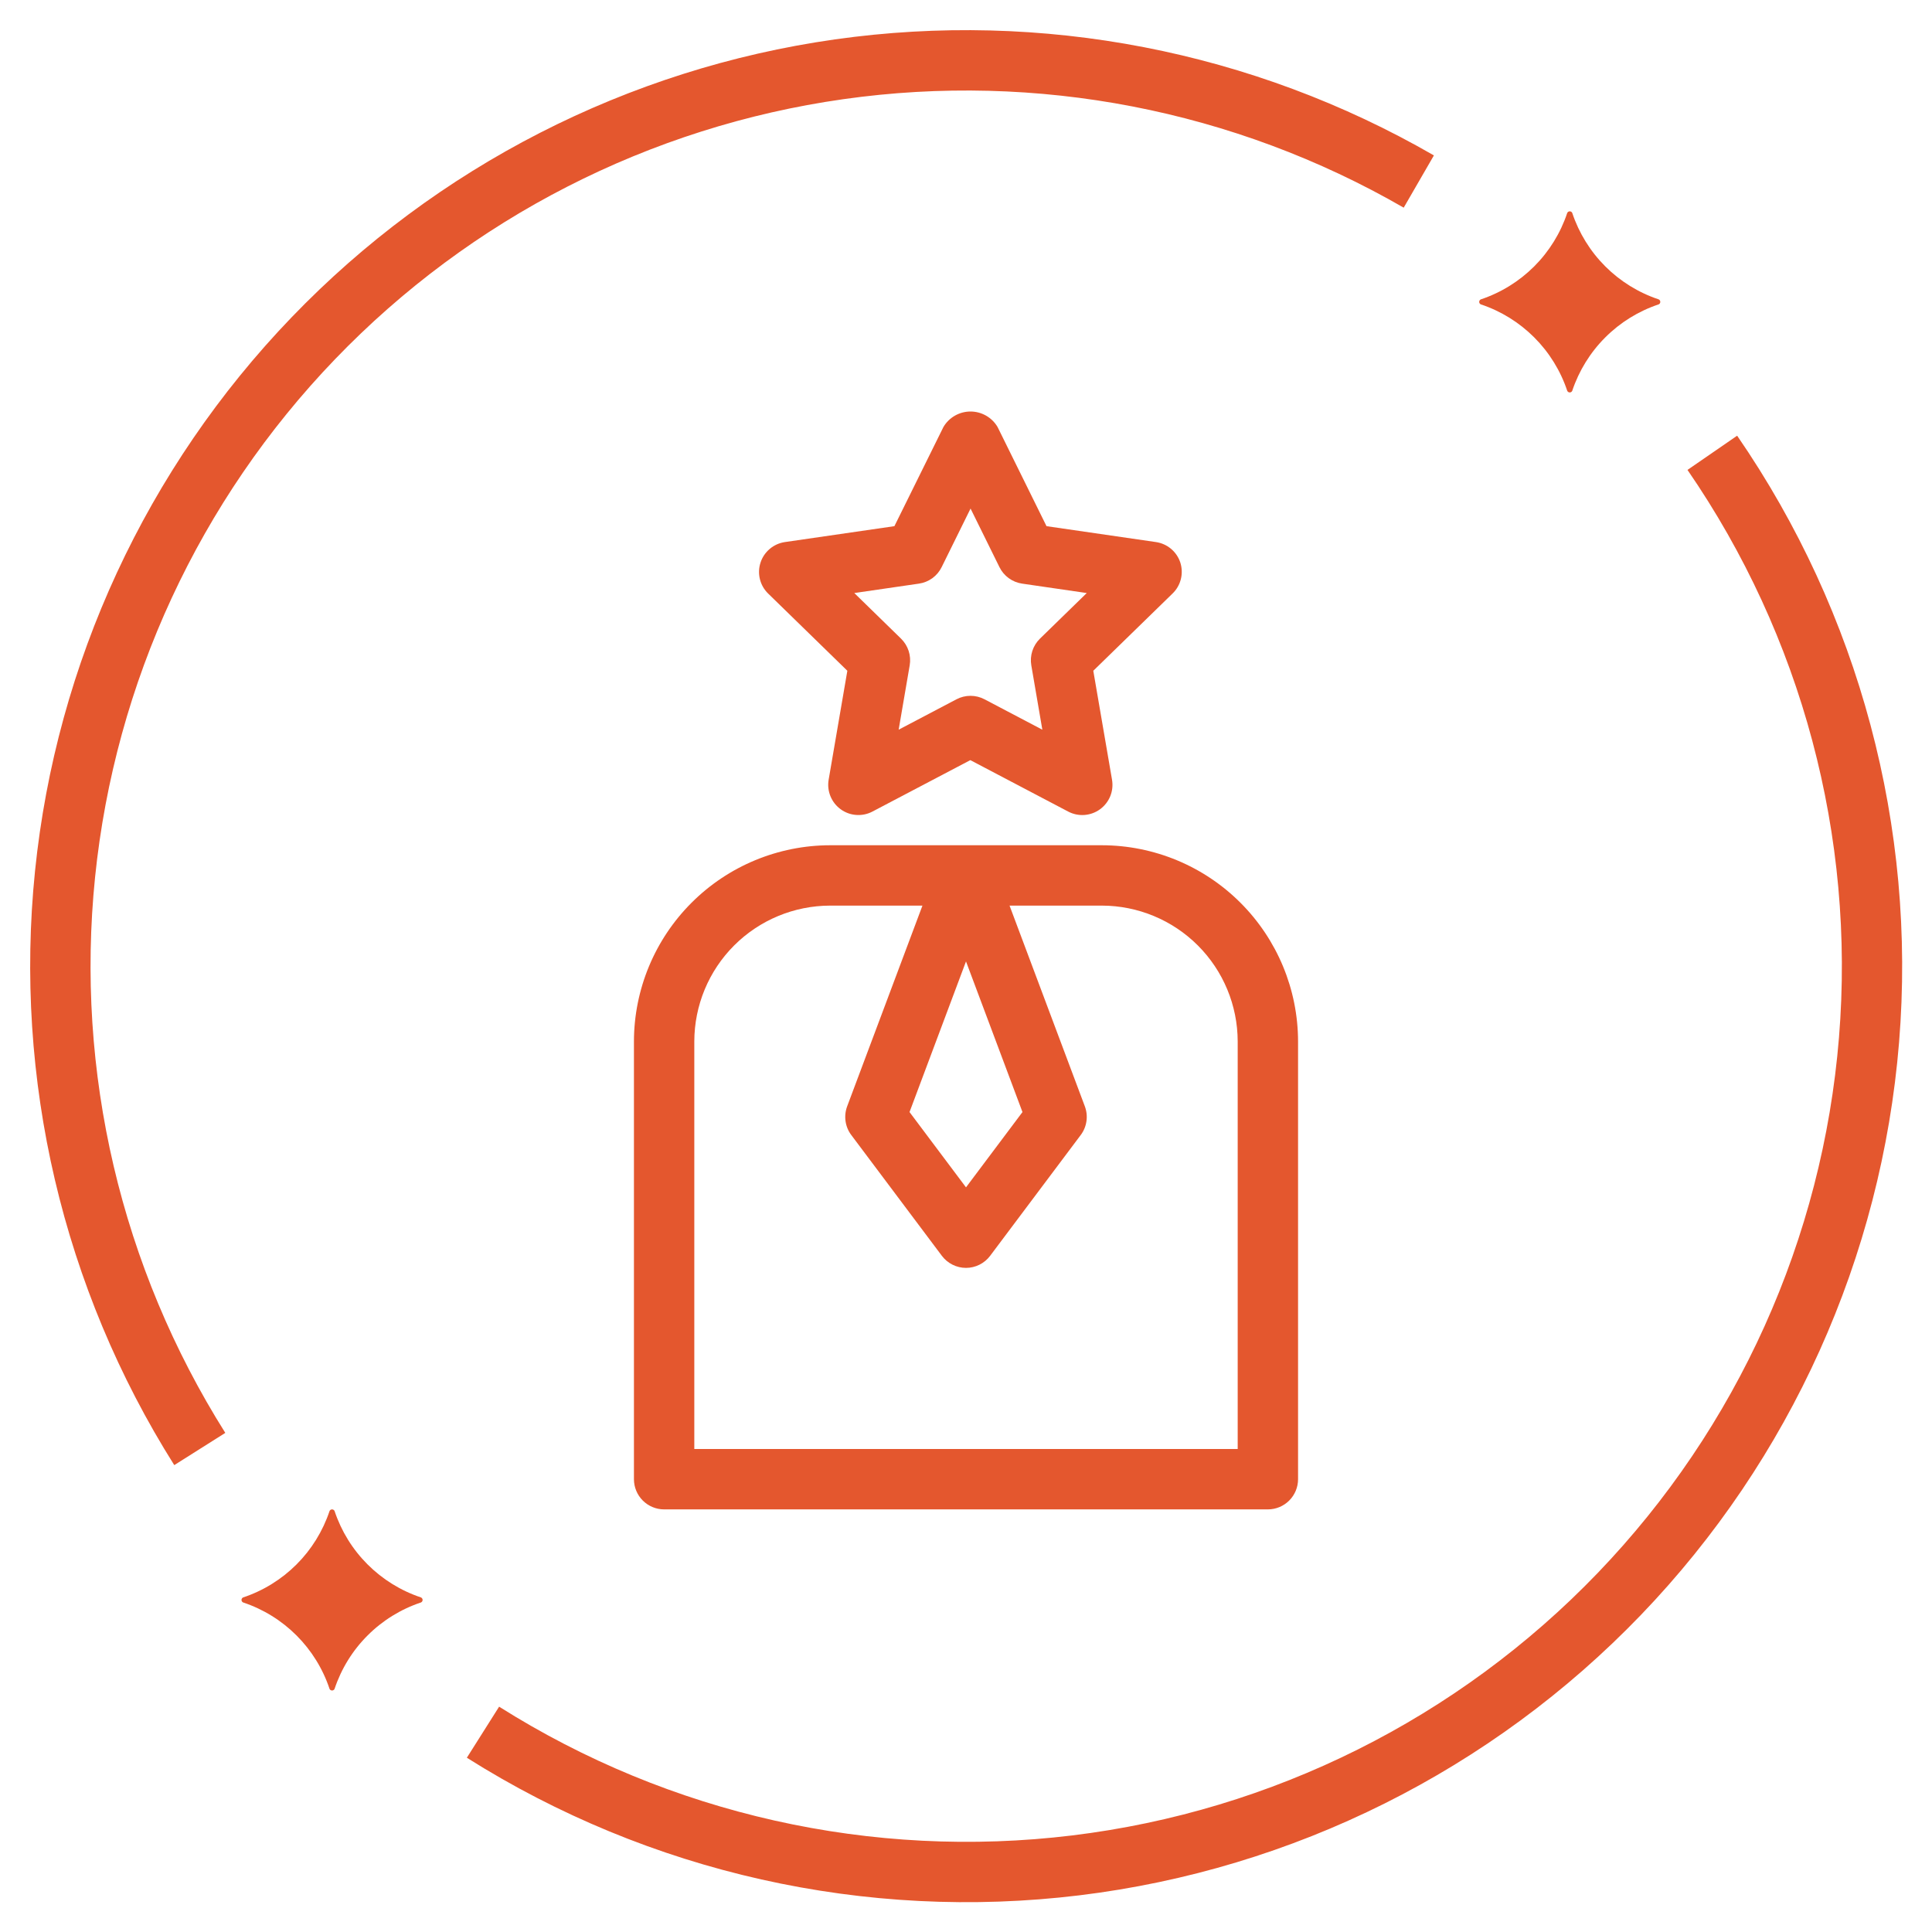
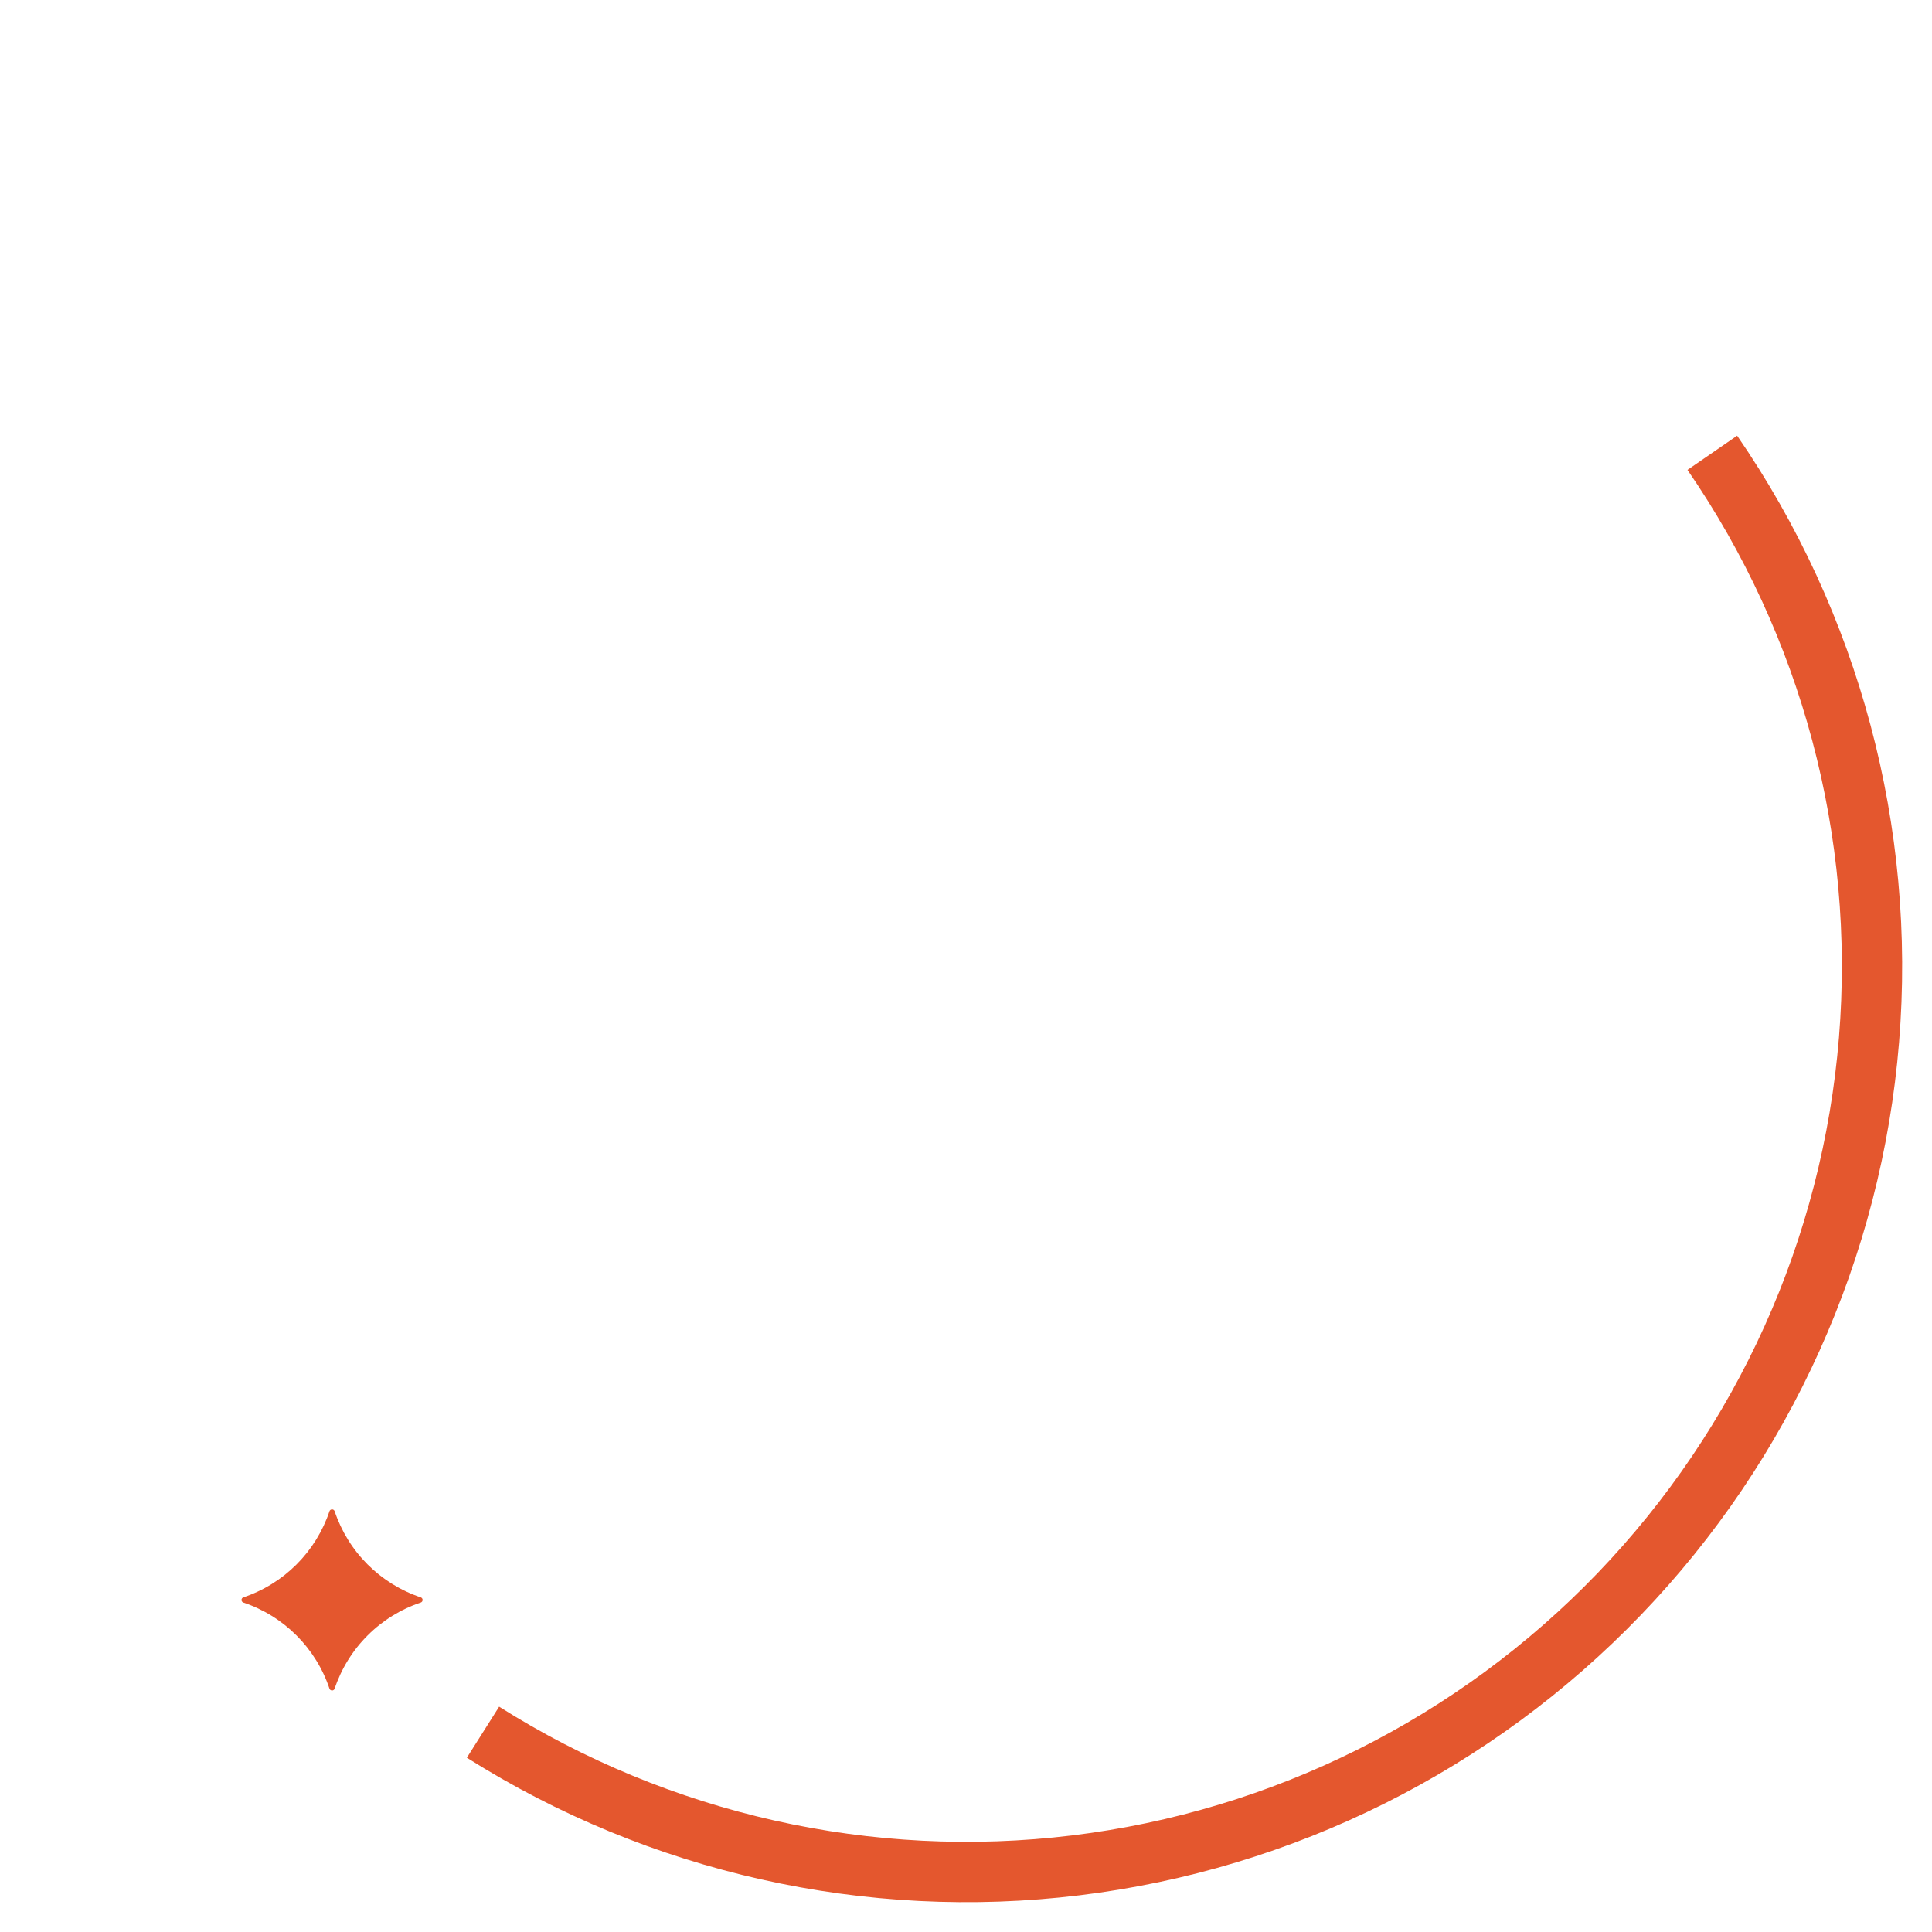
<svg xmlns="http://www.w3.org/2000/svg" width="70" height="70" viewBox="0 0 70 70" fill="none">
-   <path d="M22.969 37.734V53.594C22.969 53.884 23.084 54.162 23.289 54.367C23.494 54.572 23.772 54.688 24.062 54.688H45.938C46.228 54.688 46.506 54.572 46.711 54.367C46.916 54.162 47.031 53.884 47.031 53.594V37.734C47.029 35.85 46.279 34.043 44.946 32.71C43.614 31.377 41.807 30.627 39.922 30.625H30.078C28.193 30.627 26.386 31.377 25.054 32.71C23.721 34.043 22.971 35.85 22.969 37.734ZM25.156 37.734C25.158 36.429 25.677 35.178 26.599 34.256C27.522 33.333 28.773 32.814 30.078 32.812H33.422L30.694 40.085C30.63 40.257 30.61 40.442 30.636 40.624C30.662 40.806 30.733 40.978 30.844 41.125L34.125 45.5C34.227 45.636 34.359 45.746 34.511 45.822C34.663 45.898 34.83 45.938 35 45.938C35.17 45.938 35.337 45.898 35.489 45.822C35.641 45.746 35.773 45.636 35.875 45.5L39.156 41.125C39.267 40.978 39.338 40.806 39.364 40.624C39.391 40.442 39.37 40.257 39.306 40.085L36.578 32.812H39.922C41.227 32.814 42.478 33.333 43.401 34.256C44.323 35.178 44.842 36.429 44.844 37.734V52.5H25.156V37.734ZM35 34.834L37.046 40.292L35 43.02L32.954 40.292L35 34.834Z" fill="#E4572E" />
-   <path d="M42.766 20.385C42.703 20.191 42.587 20.018 42.431 19.887C42.275 19.755 42.085 19.67 41.883 19.64L37.917 19.064L36.144 15.471C36.044 15.3 35.9 15.159 35.728 15.06C35.556 14.962 35.361 14.91 35.163 14.91C34.965 14.91 34.77 14.962 34.598 15.06C34.426 15.159 34.282 15.3 34.182 15.471L32.406 19.064L28.438 19.64C28.235 19.67 28.046 19.755 27.89 19.887C27.734 20.018 27.617 20.191 27.555 20.385C27.491 20.579 27.484 20.787 27.533 20.985C27.582 21.183 27.685 21.364 27.832 21.506L30.701 24.303L30.023 28.253C29.989 28.453 30.012 28.66 30.089 28.849C30.166 29.038 30.294 29.201 30.459 29.321C30.623 29.441 30.819 29.513 31.022 29.527C31.225 29.542 31.429 29.5 31.609 29.405L35.157 27.541L38.703 29.405C38.884 29.5 39.088 29.543 39.291 29.528C39.495 29.513 39.69 29.442 39.855 29.322C40.02 29.202 40.149 29.038 40.226 28.849C40.303 28.66 40.325 28.454 40.291 28.253L39.612 24.303L42.482 21.506C42.63 21.364 42.734 21.184 42.784 20.986C42.834 20.788 42.828 20.58 42.766 20.385ZM37.681 23.138C37.554 23.262 37.459 23.415 37.404 23.583C37.349 23.752 37.336 23.931 37.366 24.106L37.766 26.438L35.672 25.337C35.515 25.254 35.34 25.211 35.163 25.211C34.986 25.211 34.811 25.254 34.654 25.337L32.56 26.438L32.96 24.106C32.99 23.931 32.977 23.752 32.922 23.583C32.867 23.415 32.772 23.262 32.645 23.138L30.953 21.487L33.295 21.146C33.47 21.121 33.637 21.053 33.781 20.949C33.924 20.845 34.04 20.707 34.118 20.548L35.165 18.426L36.212 20.548C36.29 20.707 36.406 20.845 36.55 20.949C36.693 21.053 36.86 21.121 37.035 21.146L39.375 21.487L37.681 23.138Z" fill="#E4572E" />
-   <path d="M8.163 51.916C4.385 45.919 2.724 38.83 3.445 31.779C4.166 24.728 7.227 18.121 12.141 13.013C17.054 7.905 23.536 4.589 30.554 3.594C37.571 2.599 44.72 3.982 50.859 7.524L51.953 5.631C45.39 1.844 37.749 0.365 30.247 1.428C22.745 2.492 15.816 6.037 10.564 11.498C5.312 16.958 2.04 24.021 1.269 31.558C0.499 39.096 2.275 46.674 6.314 53.084L8.163 51.916Z" fill="#E4572E" />
  <path d="M61.141 17.026C65.284 23.044 67.223 30.307 66.63 37.588C66.038 44.87 62.95 51.724 57.888 56.992C52.826 62.259 46.101 65.618 38.849 66.501C31.596 67.384 24.262 65.736 18.084 61.836L16.915 63.686C23.519 67.854 31.359 69.615 39.111 68.671C46.862 67.727 54.051 64.136 59.461 58.505C64.872 52.874 68.173 45.548 68.807 37.765C69.441 29.982 67.368 22.218 62.94 15.786L61.141 17.026Z" fill="#E4572E" />
-   <path d="M56.784 14.16C56.792 14.177 56.804 14.192 56.821 14.203C56.837 14.213 56.855 14.219 56.875 14.219C56.894 14.219 56.913 14.213 56.929 14.203C56.945 14.192 56.958 14.177 56.965 14.16C57.209 13.431 57.618 12.768 58.162 12.225C58.705 11.681 59.368 11.271 60.097 11.028C60.114 11.021 60.129 11.008 60.14 10.992C60.15 10.976 60.156 10.957 60.156 10.938C60.156 10.918 60.15 10.9 60.14 10.884C60.129 10.867 60.114 10.855 60.097 10.847C59.368 10.604 58.705 10.194 58.162 9.651C57.618 9.107 57.209 8.445 56.965 7.715C56.958 7.698 56.945 7.683 56.929 7.673C56.913 7.662 56.894 7.657 56.875 7.657C56.855 7.657 56.837 7.662 56.821 7.673C56.804 7.683 56.792 7.698 56.784 7.715C56.541 8.445 56.131 9.107 55.588 9.651C55.044 10.194 54.382 10.604 53.653 10.847C53.635 10.855 53.62 10.867 53.61 10.884C53.599 10.9 53.594 10.918 53.594 10.938C53.594 10.957 53.599 10.976 53.61 10.992C53.62 11.008 53.635 11.021 53.653 11.028C54.382 11.271 55.044 11.681 55.588 12.225C56.131 12.768 56.541 13.431 56.784 14.16Z" fill="#E4572E" />
  <path d="M12.122 61.191C12.365 60.462 12.774 59.799 13.318 59.256C13.861 58.712 14.524 58.303 15.253 58.06C15.271 58.052 15.285 58.039 15.296 58.023C15.306 58.007 15.312 57.988 15.312 57.969C15.312 57.95 15.306 57.931 15.296 57.915C15.285 57.899 15.271 57.886 15.253 57.878C14.524 57.635 13.861 57.225 13.318 56.682C12.774 56.139 12.365 55.476 12.122 54.747C12.114 54.729 12.101 54.714 12.085 54.704C12.069 54.694 12.05 54.688 12.031 54.688C12.012 54.688 11.993 54.694 11.977 54.704C11.961 54.714 11.948 54.729 11.94 54.747C11.697 55.476 11.287 56.139 10.744 56.682C10.2 57.225 9.538 57.635 8.809 57.878C8.791 57.886 8.776 57.899 8.766 57.915C8.756 57.931 8.75 57.95 8.75 57.969C8.75 57.988 8.756 58.007 8.766 58.023C8.776 58.039 8.791 58.052 8.809 58.06C9.538 58.303 10.2 58.712 10.744 59.256C11.287 59.799 11.697 60.462 11.94 61.191C11.948 61.209 11.961 61.223 11.977 61.234C11.993 61.244 12.012 61.25 12.031 61.25C12.05 61.25 12.069 61.244 12.085 61.234C12.101 61.223 12.114 61.209 12.122 61.191Z" fill="#E4572E" />
</svg>